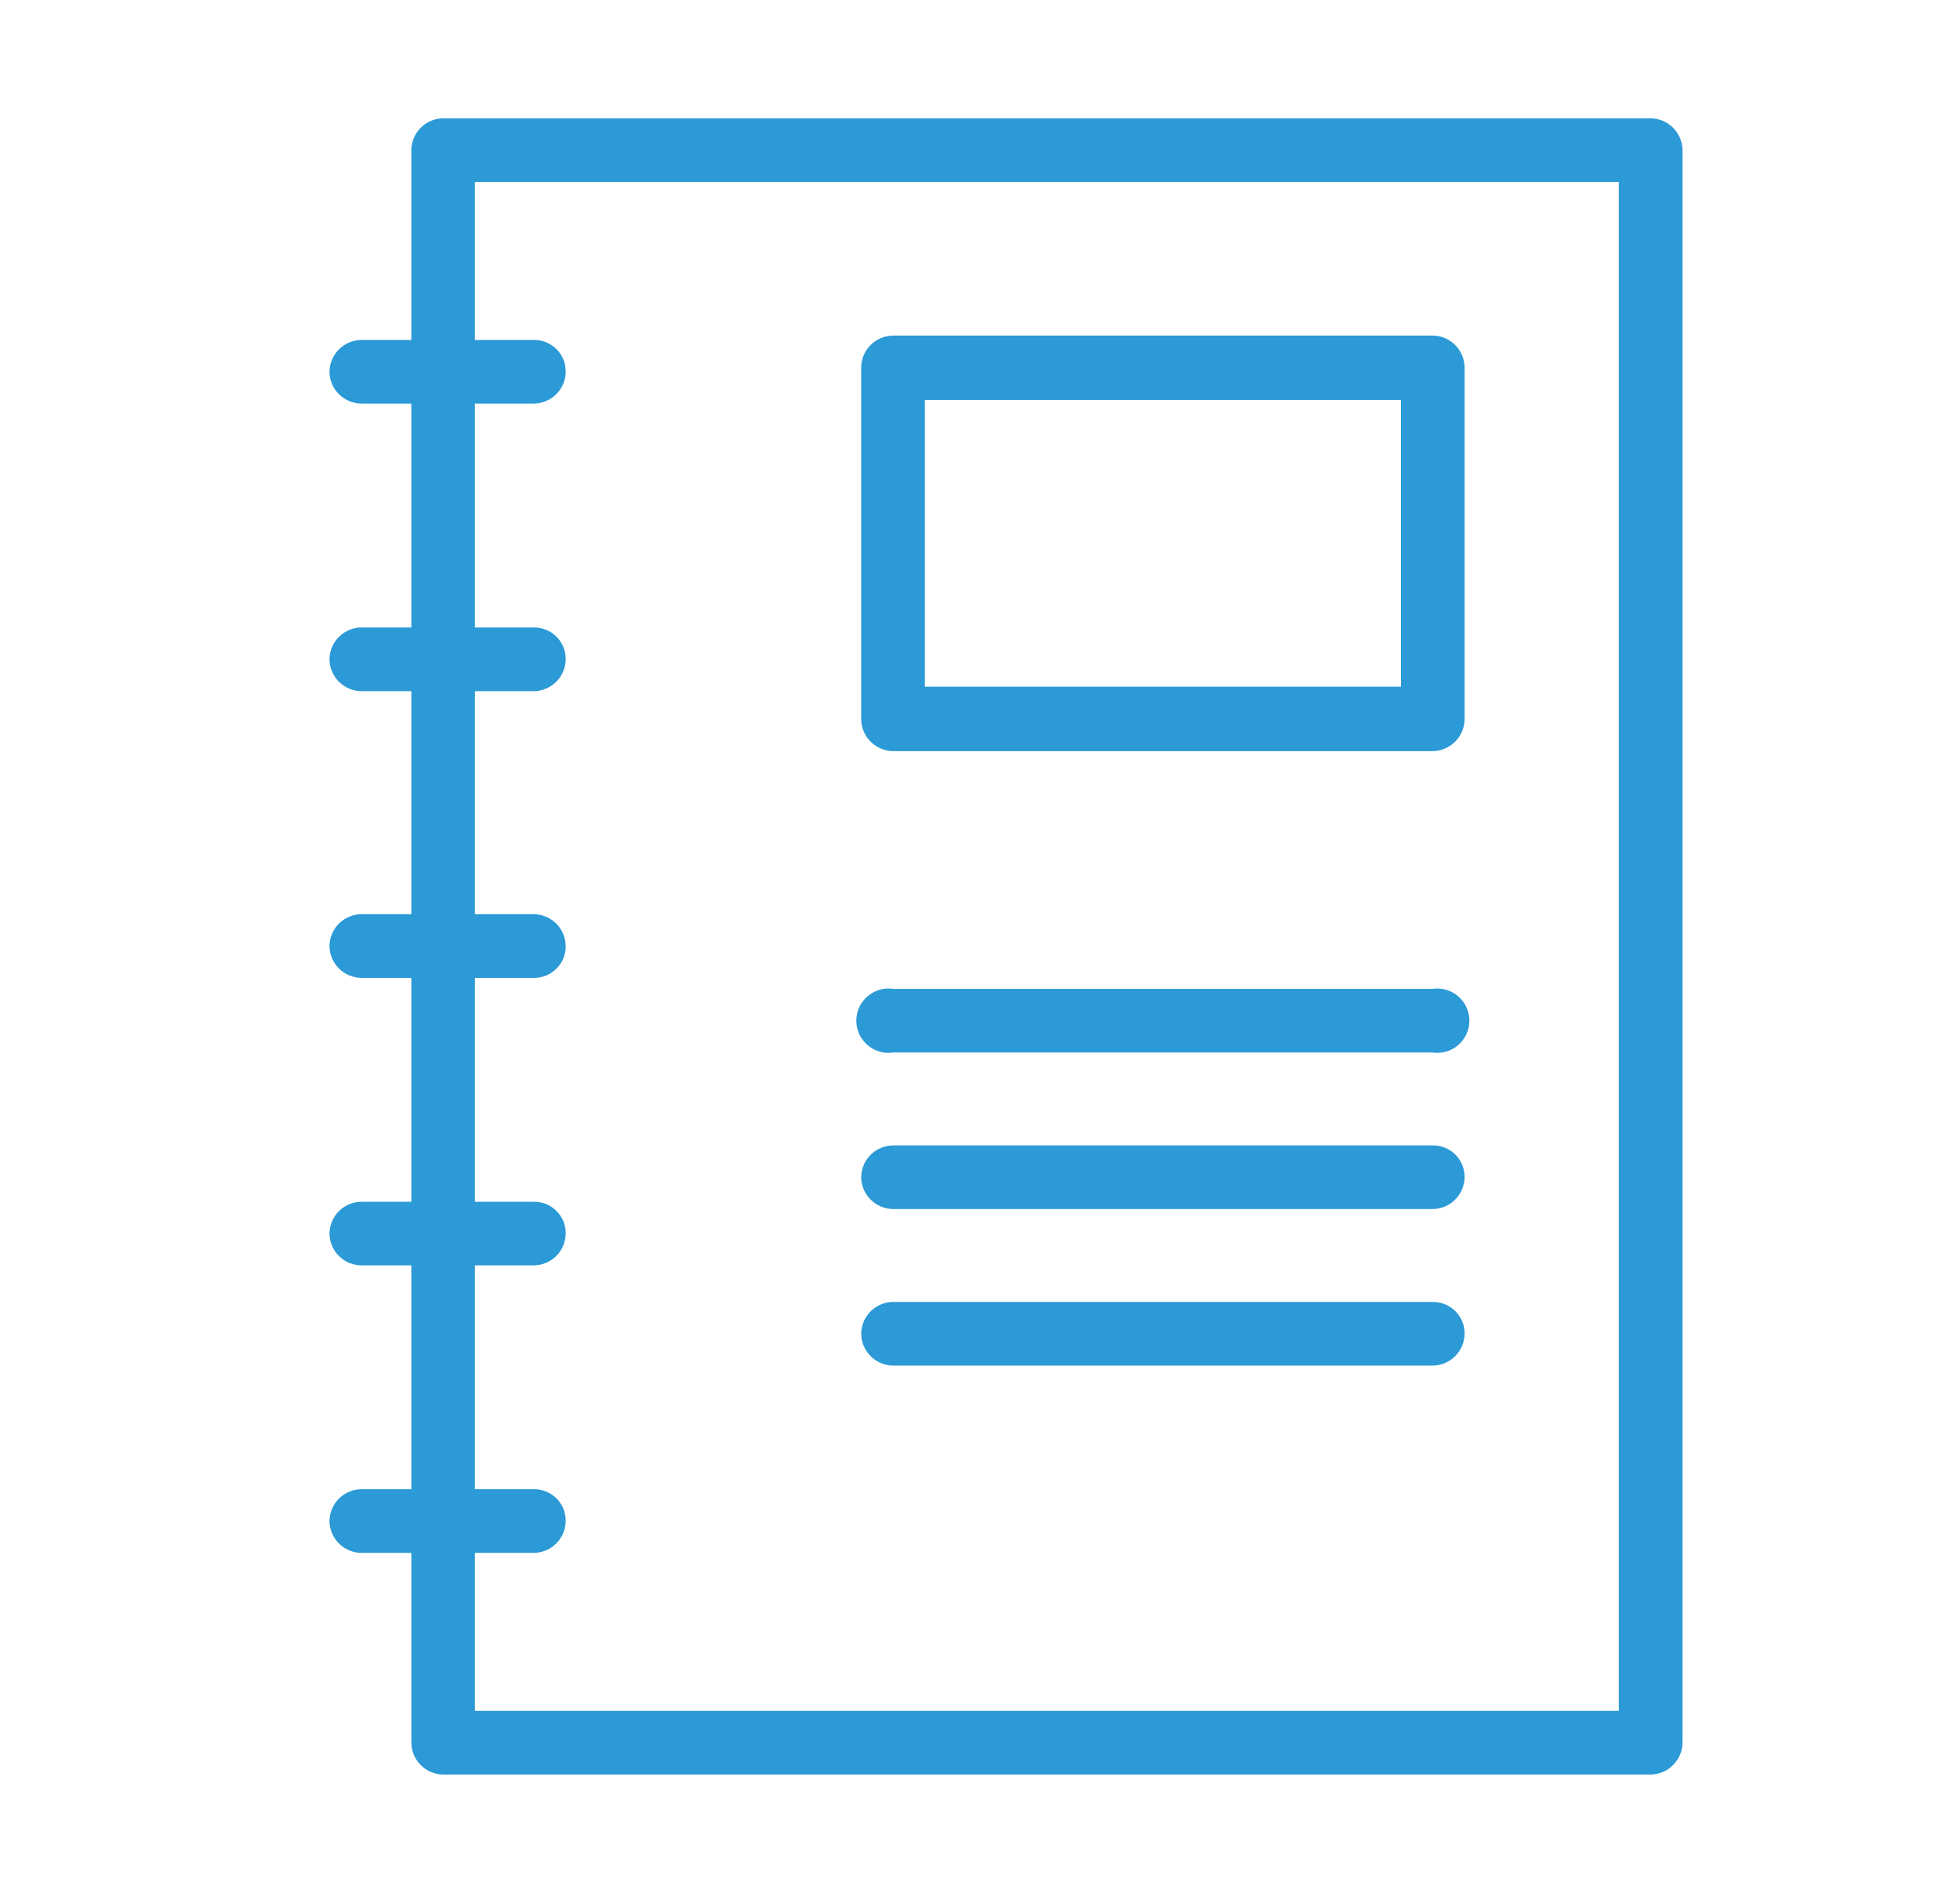
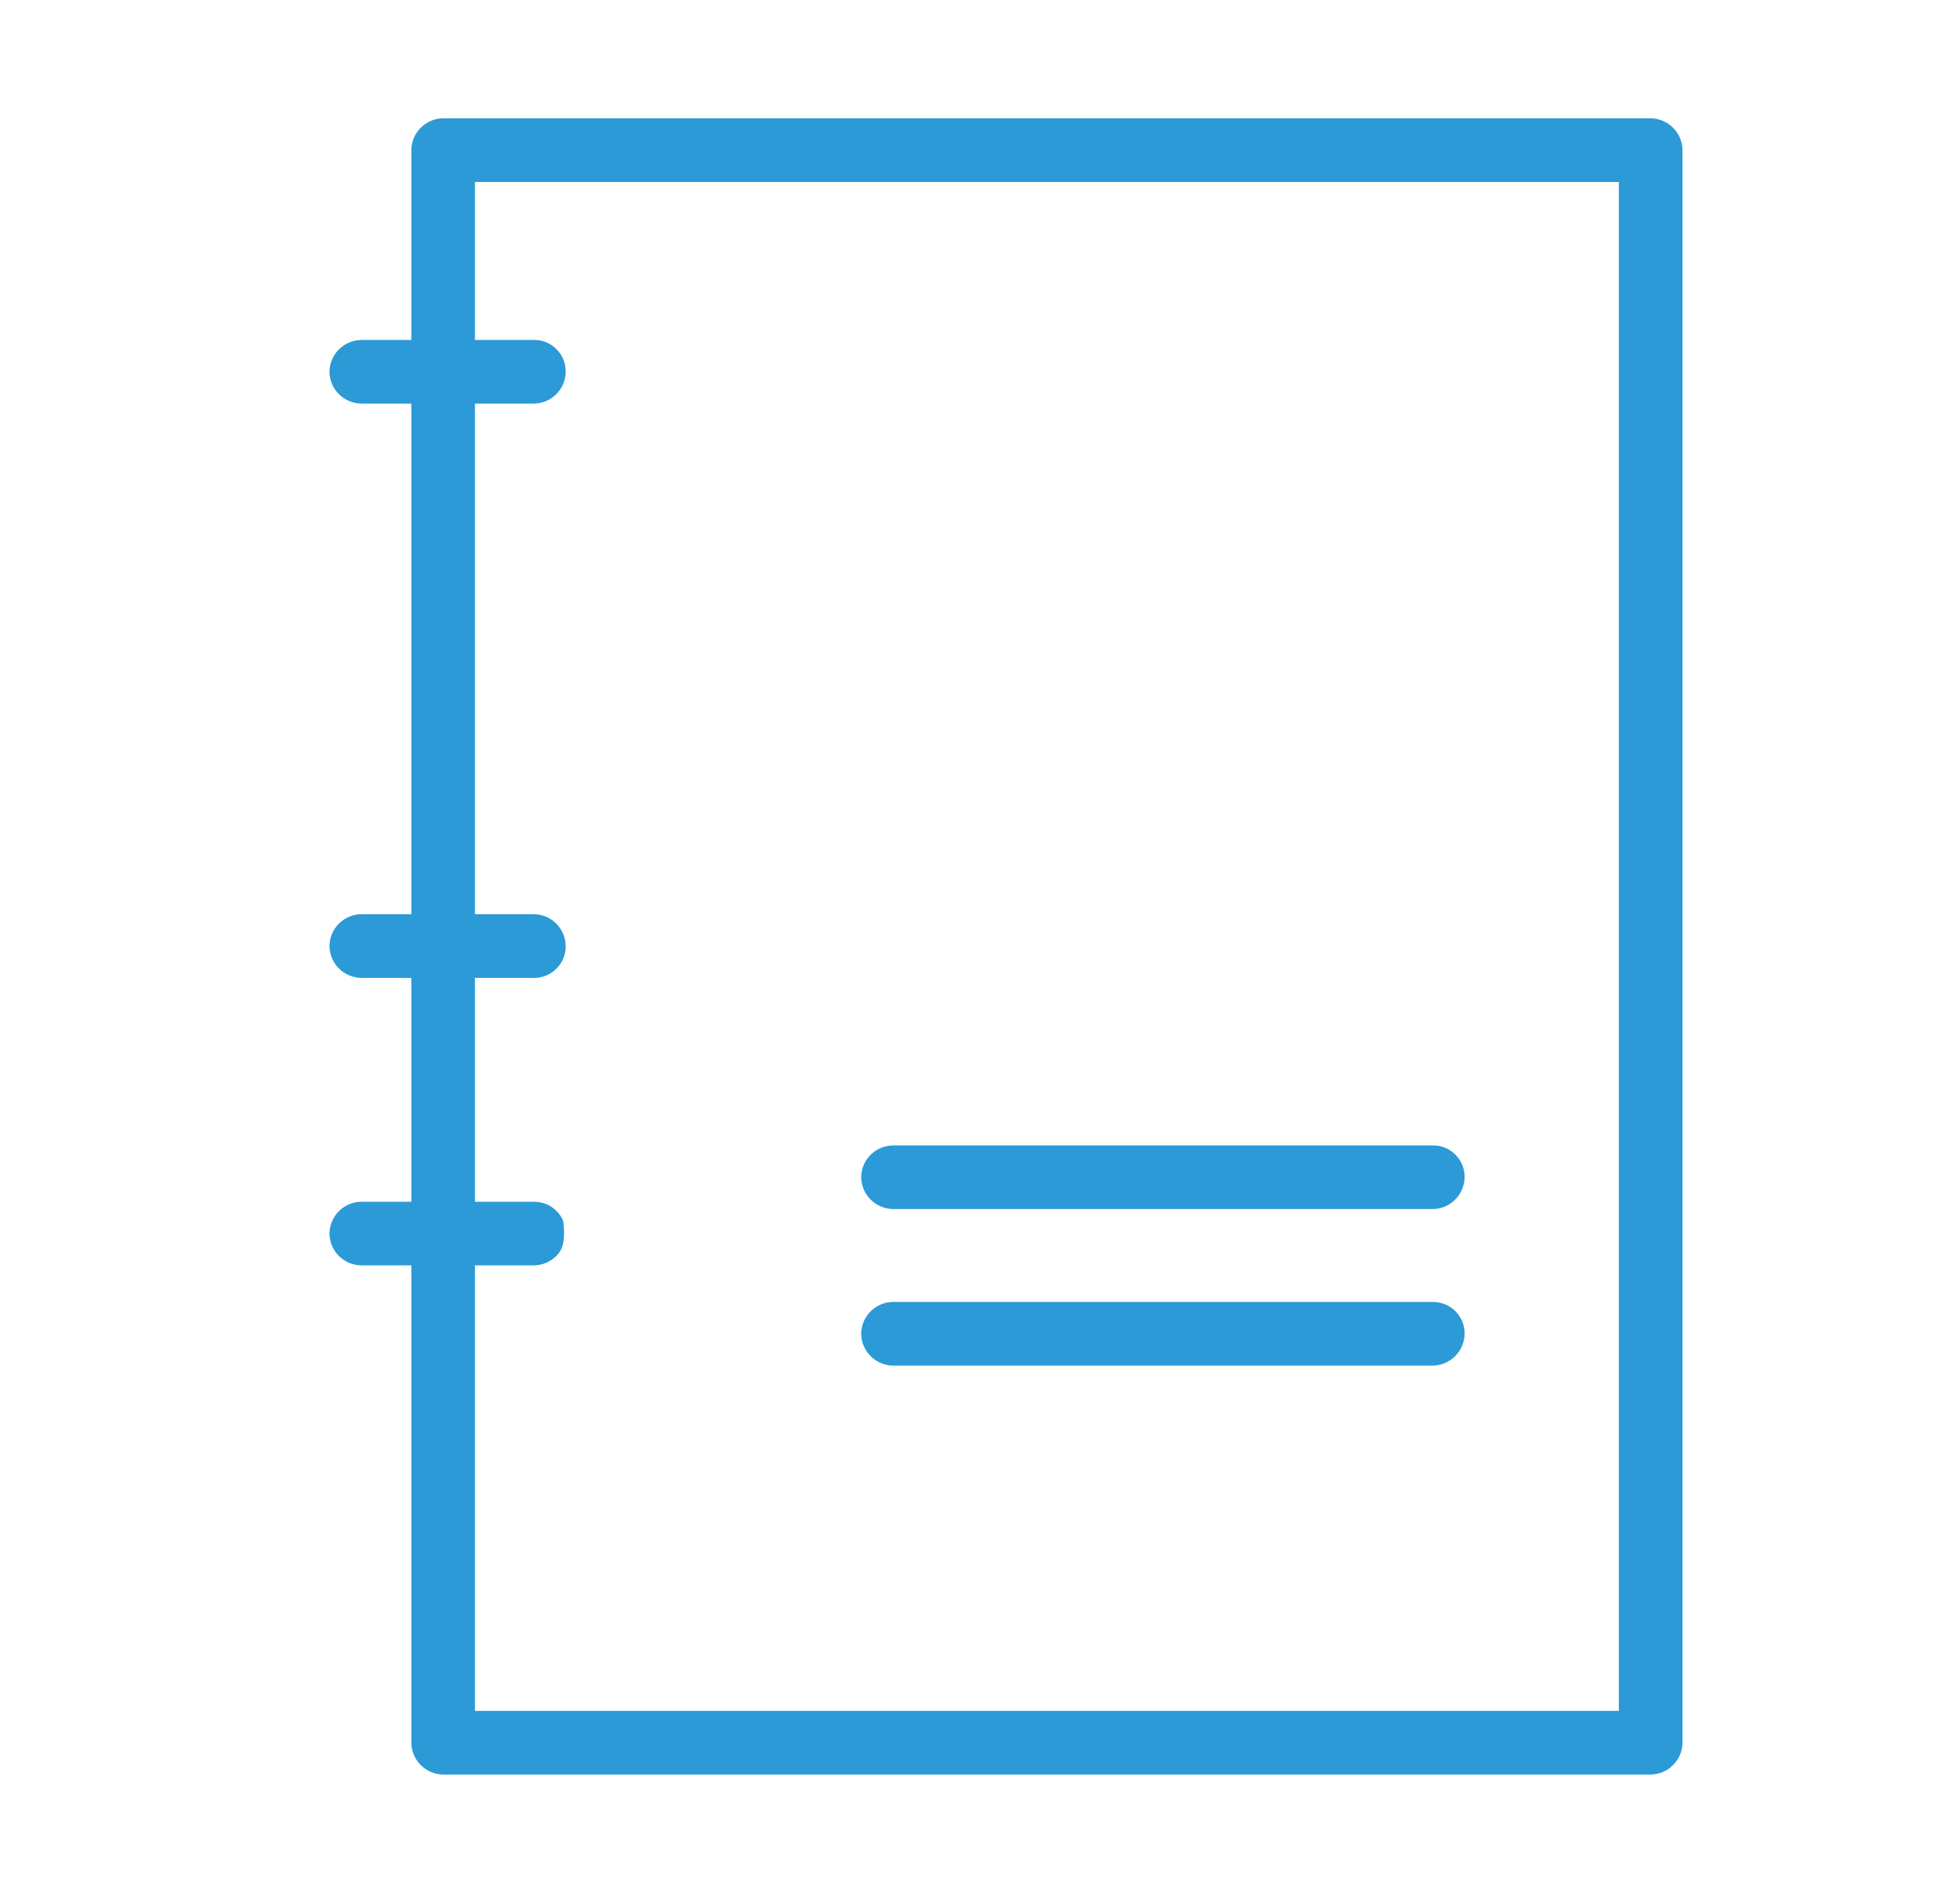
<svg xmlns="http://www.w3.org/2000/svg" width="29" height="28" viewBox="0 0 29 28" fill="none">
  <path d="M24.418 26.25H6.562C6.436 26.25 6.315 26.2 6.225 26.11C6.136 26.021 6.086 25.9 6.086 25.774V2.215C6.089 2.091 6.14 1.973 6.229 1.886C6.318 1.799 6.438 1.75 6.562 1.75H24.418C24.542 1.75 24.662 1.799 24.751 1.886C24.84 1.973 24.891 2.091 24.894 2.215V25.774C24.894 25.9 24.844 26.021 24.754 26.11C24.665 26.2 24.544 26.25 24.418 26.25ZM7.027 25.308H23.952V2.691H7.027V25.308Z" fill="#2B9AD6" />
-   <path d="M21.194 11.111H13.218C13.092 11.111 12.971 11.06 12.882 10.971C12.792 10.882 12.742 10.761 12.742 10.634V5.44C12.742 5.314 12.792 5.193 12.882 5.103C12.971 5.014 13.092 4.964 13.218 4.964H21.194C21.32 4.964 21.441 5.014 21.53 5.103C21.62 5.193 21.67 5.314 21.67 5.44V10.634C21.67 10.761 21.62 10.882 21.53 10.971C21.441 11.06 21.32 11.111 21.194 11.111ZM13.684 10.158H20.729V5.916H13.684V10.158Z" fill="#2B9AD6" />
  <path d="M7.894 5.97H5.351C5.225 5.97 5.104 5.92 5.014 5.831C4.925 5.742 4.875 5.621 4.875 5.494C4.878 5.37 4.929 5.252 5.018 5.165C5.107 5.078 5.227 5.029 5.351 5.029H7.894C7.956 5.027 8.018 5.038 8.076 5.061C8.133 5.084 8.186 5.118 8.23 5.161C8.275 5.205 8.31 5.256 8.334 5.314C8.358 5.371 8.37 5.432 8.37 5.494C8.37 5.621 8.32 5.742 8.231 5.831C8.142 5.92 8.02 5.97 7.894 5.97Z" fill="#2B9AD6" />
-   <path d="M7.894 10.224H5.351C5.225 10.224 5.104 10.174 5.014 10.084C4.925 9.995 4.875 9.874 4.875 9.748C4.878 9.623 4.929 9.505 5.018 9.418C5.107 9.331 5.227 9.282 5.351 9.282H7.894C7.956 9.281 8.018 9.292 8.076 9.315C8.133 9.337 8.186 9.371 8.23 9.415C8.275 9.458 8.31 9.51 8.334 9.567C8.358 9.624 8.37 9.686 8.37 9.748C8.37 9.874 8.32 9.995 8.231 10.084C8.142 10.174 8.02 10.224 7.894 10.224Z" fill="#2B9AD6" />
  <path d="M7.894 14.465H5.351C5.227 14.465 5.107 14.416 5.018 14.329C4.929 14.242 4.878 14.124 4.875 14C4.875 13.873 4.925 13.752 5.014 13.663C5.104 13.574 5.225 13.523 5.351 13.523H7.894C8.02 13.523 8.142 13.574 8.231 13.663C8.32 13.752 8.37 13.873 8.37 14C8.37 14.062 8.358 14.123 8.334 14.18C8.31 14.237 8.275 14.289 8.23 14.332C8.186 14.376 8.133 14.41 8.076 14.433C8.018 14.455 7.956 14.466 7.894 14.465Z" fill="#2B9AD6" />
-   <path d="M7.894 18.718H5.351C5.225 18.718 5.104 18.668 5.014 18.579C4.925 18.49 4.875 18.369 4.875 18.242C4.878 18.118 4.929 18 5.018 17.913C5.107 17.826 5.227 17.777 5.351 17.777H7.894C7.956 17.776 8.018 17.787 8.076 17.809C8.133 17.832 8.186 17.866 8.23 17.909C8.275 17.953 8.31 18.005 8.334 18.062C8.358 18.119 8.37 18.18 8.37 18.242C8.37 18.369 8.32 18.49 8.231 18.579C8.142 18.668 8.02 18.718 7.894 18.718Z" fill="#2B9AD6" />
-   <path d="M7.894 22.971H5.351C5.225 22.971 5.104 22.921 5.014 22.831C4.925 22.742 4.875 22.621 4.875 22.495C4.878 22.37 4.929 22.252 5.018 22.165C5.107 22.078 5.227 22.029 5.351 22.029H7.894C7.956 22.028 8.018 22.039 8.076 22.062C8.133 22.084 8.186 22.119 8.23 22.162C8.275 22.205 8.31 22.257 8.334 22.314C8.358 22.371 8.37 22.433 8.37 22.495C8.37 22.621 8.32 22.742 8.231 22.831C8.142 22.921 8.02 22.971 7.894 22.971Z" fill="#2B9AD6" />
-   <path d="M21.193 15.569H13.218C13.15 15.58 13.081 15.575 13.015 15.556C12.949 15.537 12.888 15.505 12.836 15.46C12.784 15.415 12.742 15.36 12.713 15.297C12.685 15.235 12.67 15.167 12.67 15.099C12.67 15.03 12.685 14.962 12.713 14.9C12.742 14.838 12.784 14.782 12.836 14.738C12.888 14.693 12.949 14.66 13.015 14.641C13.081 14.622 13.15 14.618 13.218 14.628H21.193C21.261 14.618 21.33 14.622 21.396 14.641C21.462 14.66 21.523 14.693 21.575 14.738C21.627 14.782 21.669 14.838 21.697 14.9C21.726 14.962 21.741 15.03 21.741 15.099C21.741 15.167 21.726 15.235 21.697 15.297C21.669 15.36 21.627 15.415 21.575 15.46C21.523 15.505 21.462 15.537 21.396 15.556C21.33 15.575 21.261 15.58 21.193 15.569Z" fill="#2B9AD6" />
+   <path d="M7.894 18.718H5.351C5.225 18.718 5.104 18.668 5.014 18.579C4.925 18.49 4.875 18.369 4.875 18.242C4.878 18.118 4.929 18 5.018 17.913C5.107 17.826 5.227 17.777 5.351 17.777H7.894C7.956 17.776 8.018 17.787 8.076 17.809C8.133 17.832 8.186 17.866 8.23 17.909C8.275 17.953 8.31 18.005 8.334 18.062C8.37 18.369 8.32 18.49 8.231 18.579C8.142 18.668 8.02 18.718 7.894 18.718Z" fill="#2B9AD6" />
  <path d="M21.194 17.885H13.218C13.092 17.885 12.971 17.835 12.882 17.745C12.792 17.656 12.742 17.535 12.742 17.409C12.745 17.284 12.796 17.166 12.885 17.079C12.974 16.992 13.094 16.944 13.218 16.944H21.194C21.256 16.942 21.317 16.953 21.375 16.976C21.433 16.998 21.485 17.032 21.53 17.076C21.574 17.119 21.61 17.171 21.634 17.228C21.658 17.285 21.67 17.347 21.67 17.409C21.67 17.535 21.62 17.656 21.53 17.745C21.441 17.835 21.32 17.885 21.194 17.885Z" fill="#2B9AD6" />
  <path d="M21.194 20.201H13.218C13.092 20.201 12.971 20.151 12.882 20.061C12.792 19.972 12.742 19.851 12.742 19.725C12.745 19.6 12.796 19.482 12.885 19.395C12.974 19.308 13.094 19.259 13.218 19.259H21.194C21.256 19.258 21.317 19.269 21.375 19.292C21.433 19.314 21.485 19.349 21.53 19.392C21.574 19.435 21.61 19.487 21.634 19.544C21.658 19.601 21.67 19.663 21.67 19.725C21.67 19.851 21.62 19.972 21.53 20.061C21.441 20.151 21.32 20.201 21.194 20.201Z" fill="#2B9AD6" />
</svg>